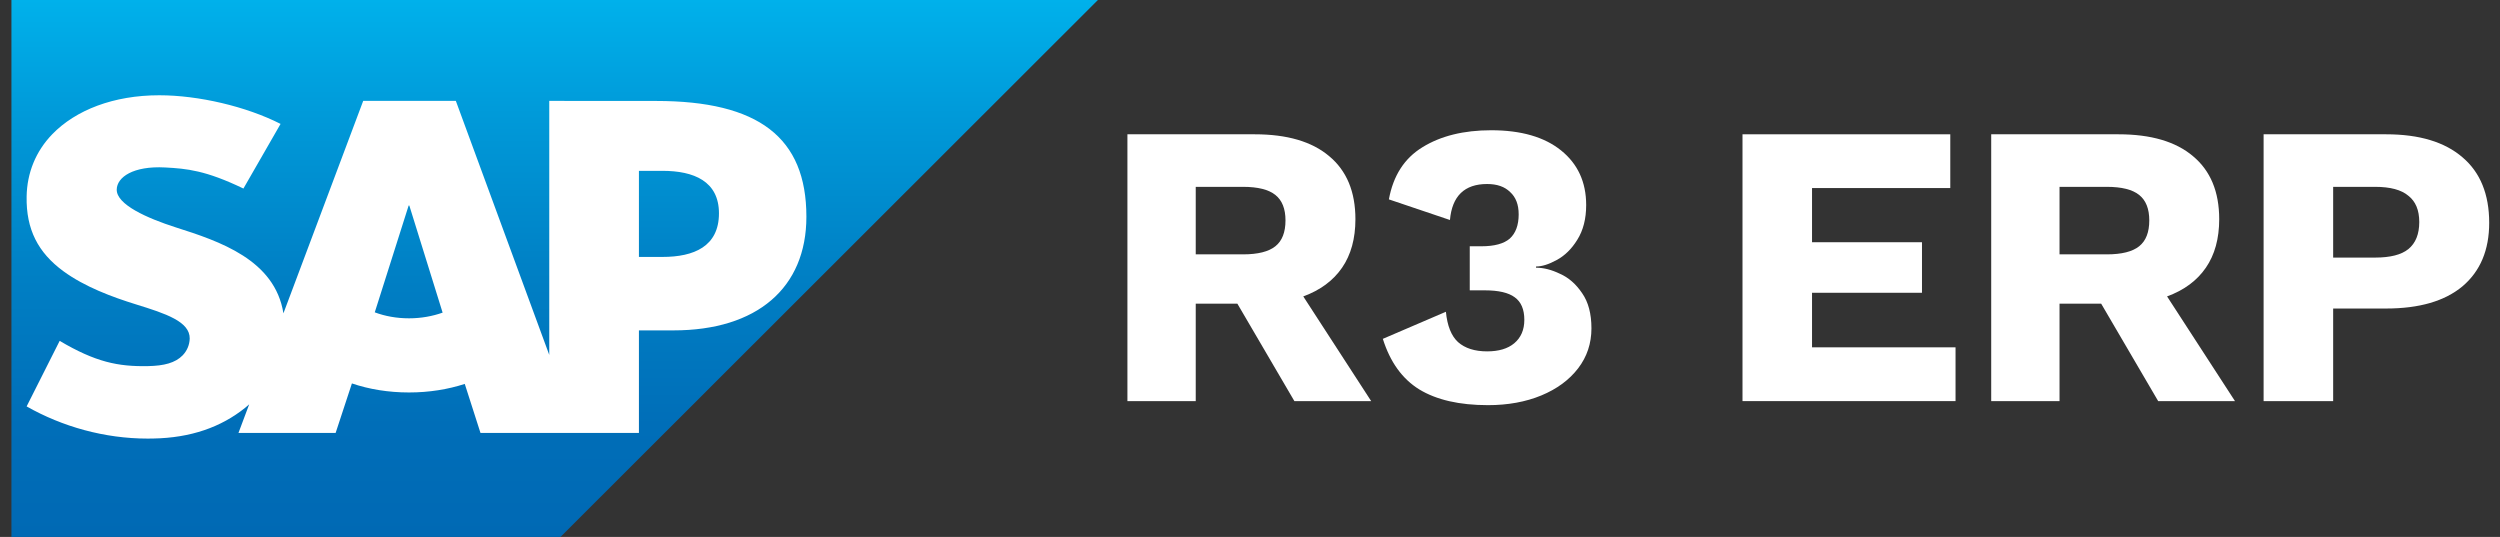
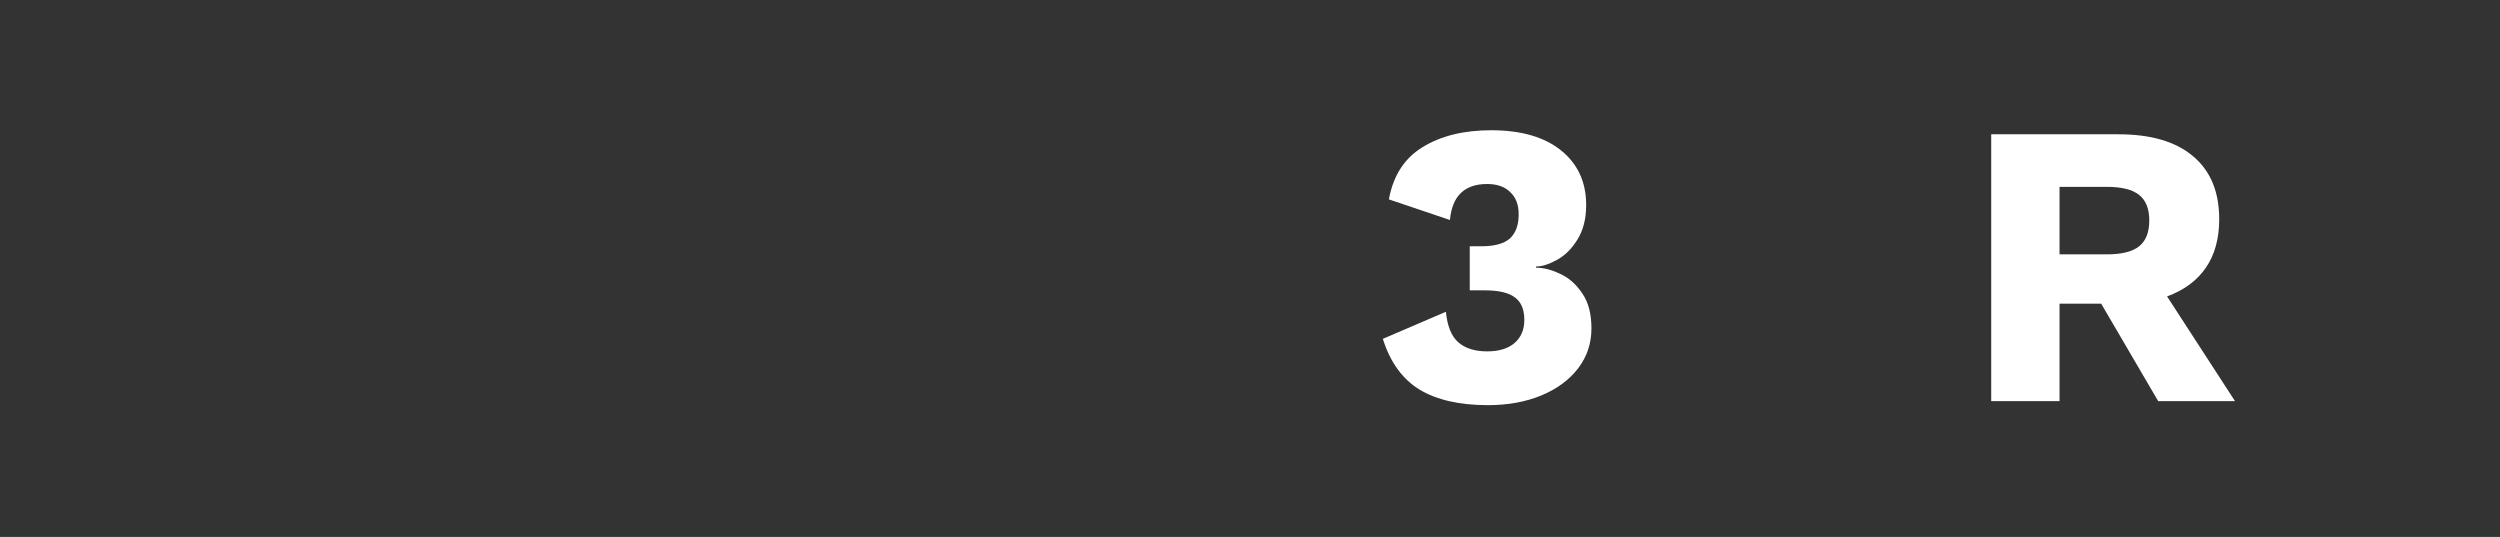
<svg xmlns="http://www.w3.org/2000/svg" width="149" height="32" viewBox="0 0 149 32" fill="none">
  <rect x="0" y="0" width="149" height="32" fill="#333333" stroke="none" />
-   <path fill-rule="evenodd" clip-rule="evenodd" d="M0.682 32H33.407L65.435 0H0.682V32Z" fill="url(#paint0_linear_437_9535)" />
-   <path fill-rule="evenodd" clip-rule="evenodd" d="M39.109 6.017L32.736 6.013V21.153L27.168 6.013H21.647L16.892 18.674C16.386 15.482 13.08 14.38 10.48 13.553C8.762 13.002 6.94 12.192 6.957 11.296C6.971 10.561 7.934 9.878 9.843 9.981C11.126 10.049 12.257 10.152 14.508 11.237L16.722 7.385C14.667 6.34 11.828 5.68 9.501 5.678H9.488C6.775 5.678 4.514 6.556 3.112 8.003C2.136 9.014 1.609 10.297 1.587 11.717C1.552 13.671 2.269 15.057 3.776 16.163C5.049 17.095 6.676 17.699 8.11 18.143C9.88 18.691 11.324 19.167 11.307 20.183C11.294 20.552 11.154 20.897 10.888 21.177C10.447 21.631 9.769 21.802 8.833 21.82C7.028 21.858 5.689 21.575 3.556 20.316L1.587 24.222C3.714 25.431 6.233 26.14 8.803 26.14L9.134 26.136C11.371 26.096 13.176 25.459 14.618 24.299C14.701 24.233 14.775 24.166 14.852 24.098L14.212 25.804H20.003L20.974 22.852C21.991 23.199 23.149 23.391 24.378 23.391C25.574 23.391 26.701 23.207 27.7 22.881L28.637 25.804H38.08V19.691H40.139C45.117 19.691 48.061 17.158 48.061 12.915C48.061 8.187 45.2 6.017 39.109 6.017L39.109 6.017ZM24.378 18.972C23.634 18.972 22.937 18.842 22.336 18.615L24.356 12.248H24.395L26.38 18.633C25.783 18.845 25.102 18.972 24.378 18.972ZM39.484 15.313H38.08V10.182H39.484C41.356 10.182 42.85 10.803 42.85 12.714C42.85 14.691 41.356 15.313 39.484 15.313Z" fill="white" />
-   <path d="M73.747 18.099H71.266V23.906H67.194V8.004H74.783C76.711 8.004 78.189 8.437 79.217 9.305C80.261 10.172 80.783 11.425 80.783 13.063C80.783 14.22 80.518 15.184 79.988 15.955C79.458 16.726 78.687 17.296 77.675 17.666L81.722 23.906H77.145L73.747 18.099ZM71.266 15.16H74.085C74.968 15.16 75.611 14.999 76.012 14.678C76.414 14.357 76.615 13.843 76.615 13.136C76.615 12.445 76.414 11.939 76.012 11.618C75.611 11.297 74.968 11.136 74.085 11.136H71.266V15.16Z" fill="white" />
  <path d="M88.874 7.763C90.657 7.763 92.047 8.164 93.043 8.968C94.038 9.771 94.536 10.855 94.536 12.22C94.536 13.039 94.36 13.73 94.006 14.292C93.669 14.838 93.259 15.24 92.778 15.497C92.312 15.754 91.902 15.883 91.549 15.883V15.955C91.999 15.955 92.472 16.075 92.97 16.316C93.484 16.541 93.926 16.927 94.295 17.473C94.665 18.003 94.85 18.702 94.85 19.569C94.85 20.468 94.585 21.264 94.055 21.954C93.524 22.645 92.794 23.183 91.862 23.569C90.93 23.954 89.87 24.147 88.681 24.147C86.979 24.147 85.614 23.834 84.585 23.207C83.574 22.581 82.851 21.577 82.417 20.195L86.176 18.581C86.256 19.416 86.497 20.019 86.898 20.388C87.316 20.758 87.894 20.942 88.633 20.942C89.324 20.942 89.862 20.782 90.248 20.46C90.649 20.123 90.85 19.657 90.85 19.063C90.85 18.436 90.657 17.987 90.272 17.714C89.902 17.441 89.308 17.304 88.489 17.304H87.597V14.678H88.296C89.067 14.678 89.629 14.525 89.983 14.22C90.336 13.899 90.513 13.417 90.513 12.774C90.513 12.196 90.344 11.754 90.007 11.449C89.685 11.128 89.228 10.967 88.633 10.967C87.284 10.967 86.545 11.682 86.417 13.112L82.778 11.883C83.035 10.469 83.702 9.433 84.778 8.775C85.871 8.1 87.236 7.763 88.874 7.763Z" fill="white" />
-   <path d="M116.55 20.701V23.906H103.853V8.004H116.237V11.208H107.997V14.437H114.55V17.449H107.997V20.701H116.55Z" fill="white" />
  <path d="M125.23 18.099H122.748V23.906H118.676V8.004H126.266C128.193 8.004 129.671 8.437 130.699 9.305C131.743 10.172 132.265 11.425 132.265 13.063C132.265 14.22 132 15.184 131.47 15.955C130.94 16.726 130.169 17.296 129.157 17.666L133.205 23.906H128.627L125.23 18.099ZM122.748 15.16H125.567C126.45 15.16 127.093 14.999 127.494 14.678C127.896 14.357 128.097 13.843 128.097 13.136C128.097 12.445 127.896 11.939 127.494 11.618C127.093 11.297 126.45 11.136 125.567 11.136H122.748V15.16Z" fill="white" />
-   <path d="M142.212 8.004C144.188 8.004 145.706 8.462 146.766 9.377C147.826 10.277 148.356 11.578 148.356 13.28C148.356 14.903 147.826 16.164 146.766 17.063C145.706 17.947 144.188 18.388 142.212 18.388H139.056V23.906H134.911V8.004H142.212ZM141.561 15.352C142.461 15.352 143.119 15.184 143.537 14.847C143.971 14.493 144.188 13.955 144.188 13.232C144.188 12.525 143.971 12.003 143.537 11.666C143.119 11.313 142.461 11.136 141.561 11.136H139.056V15.352H141.561Z" fill="white" />
  <defs>
    <linearGradient id="paint0_linear_437_9535" x1="74.519" y1="0" x2="74.519" y2="32" gradientUnits="userSpaceOnUse">
      <stop stop-color="#00B1EB" />
      <stop offset="0.212" stop-color="#009AD9" />
      <stop offset="0.519" stop-color="#007FC4" />
      <stop offset="0.792" stop-color="#006EB8" />
      <stop offset="1" stop-color="#0069B4" />
    </linearGradient>
  </defs>
</svg>